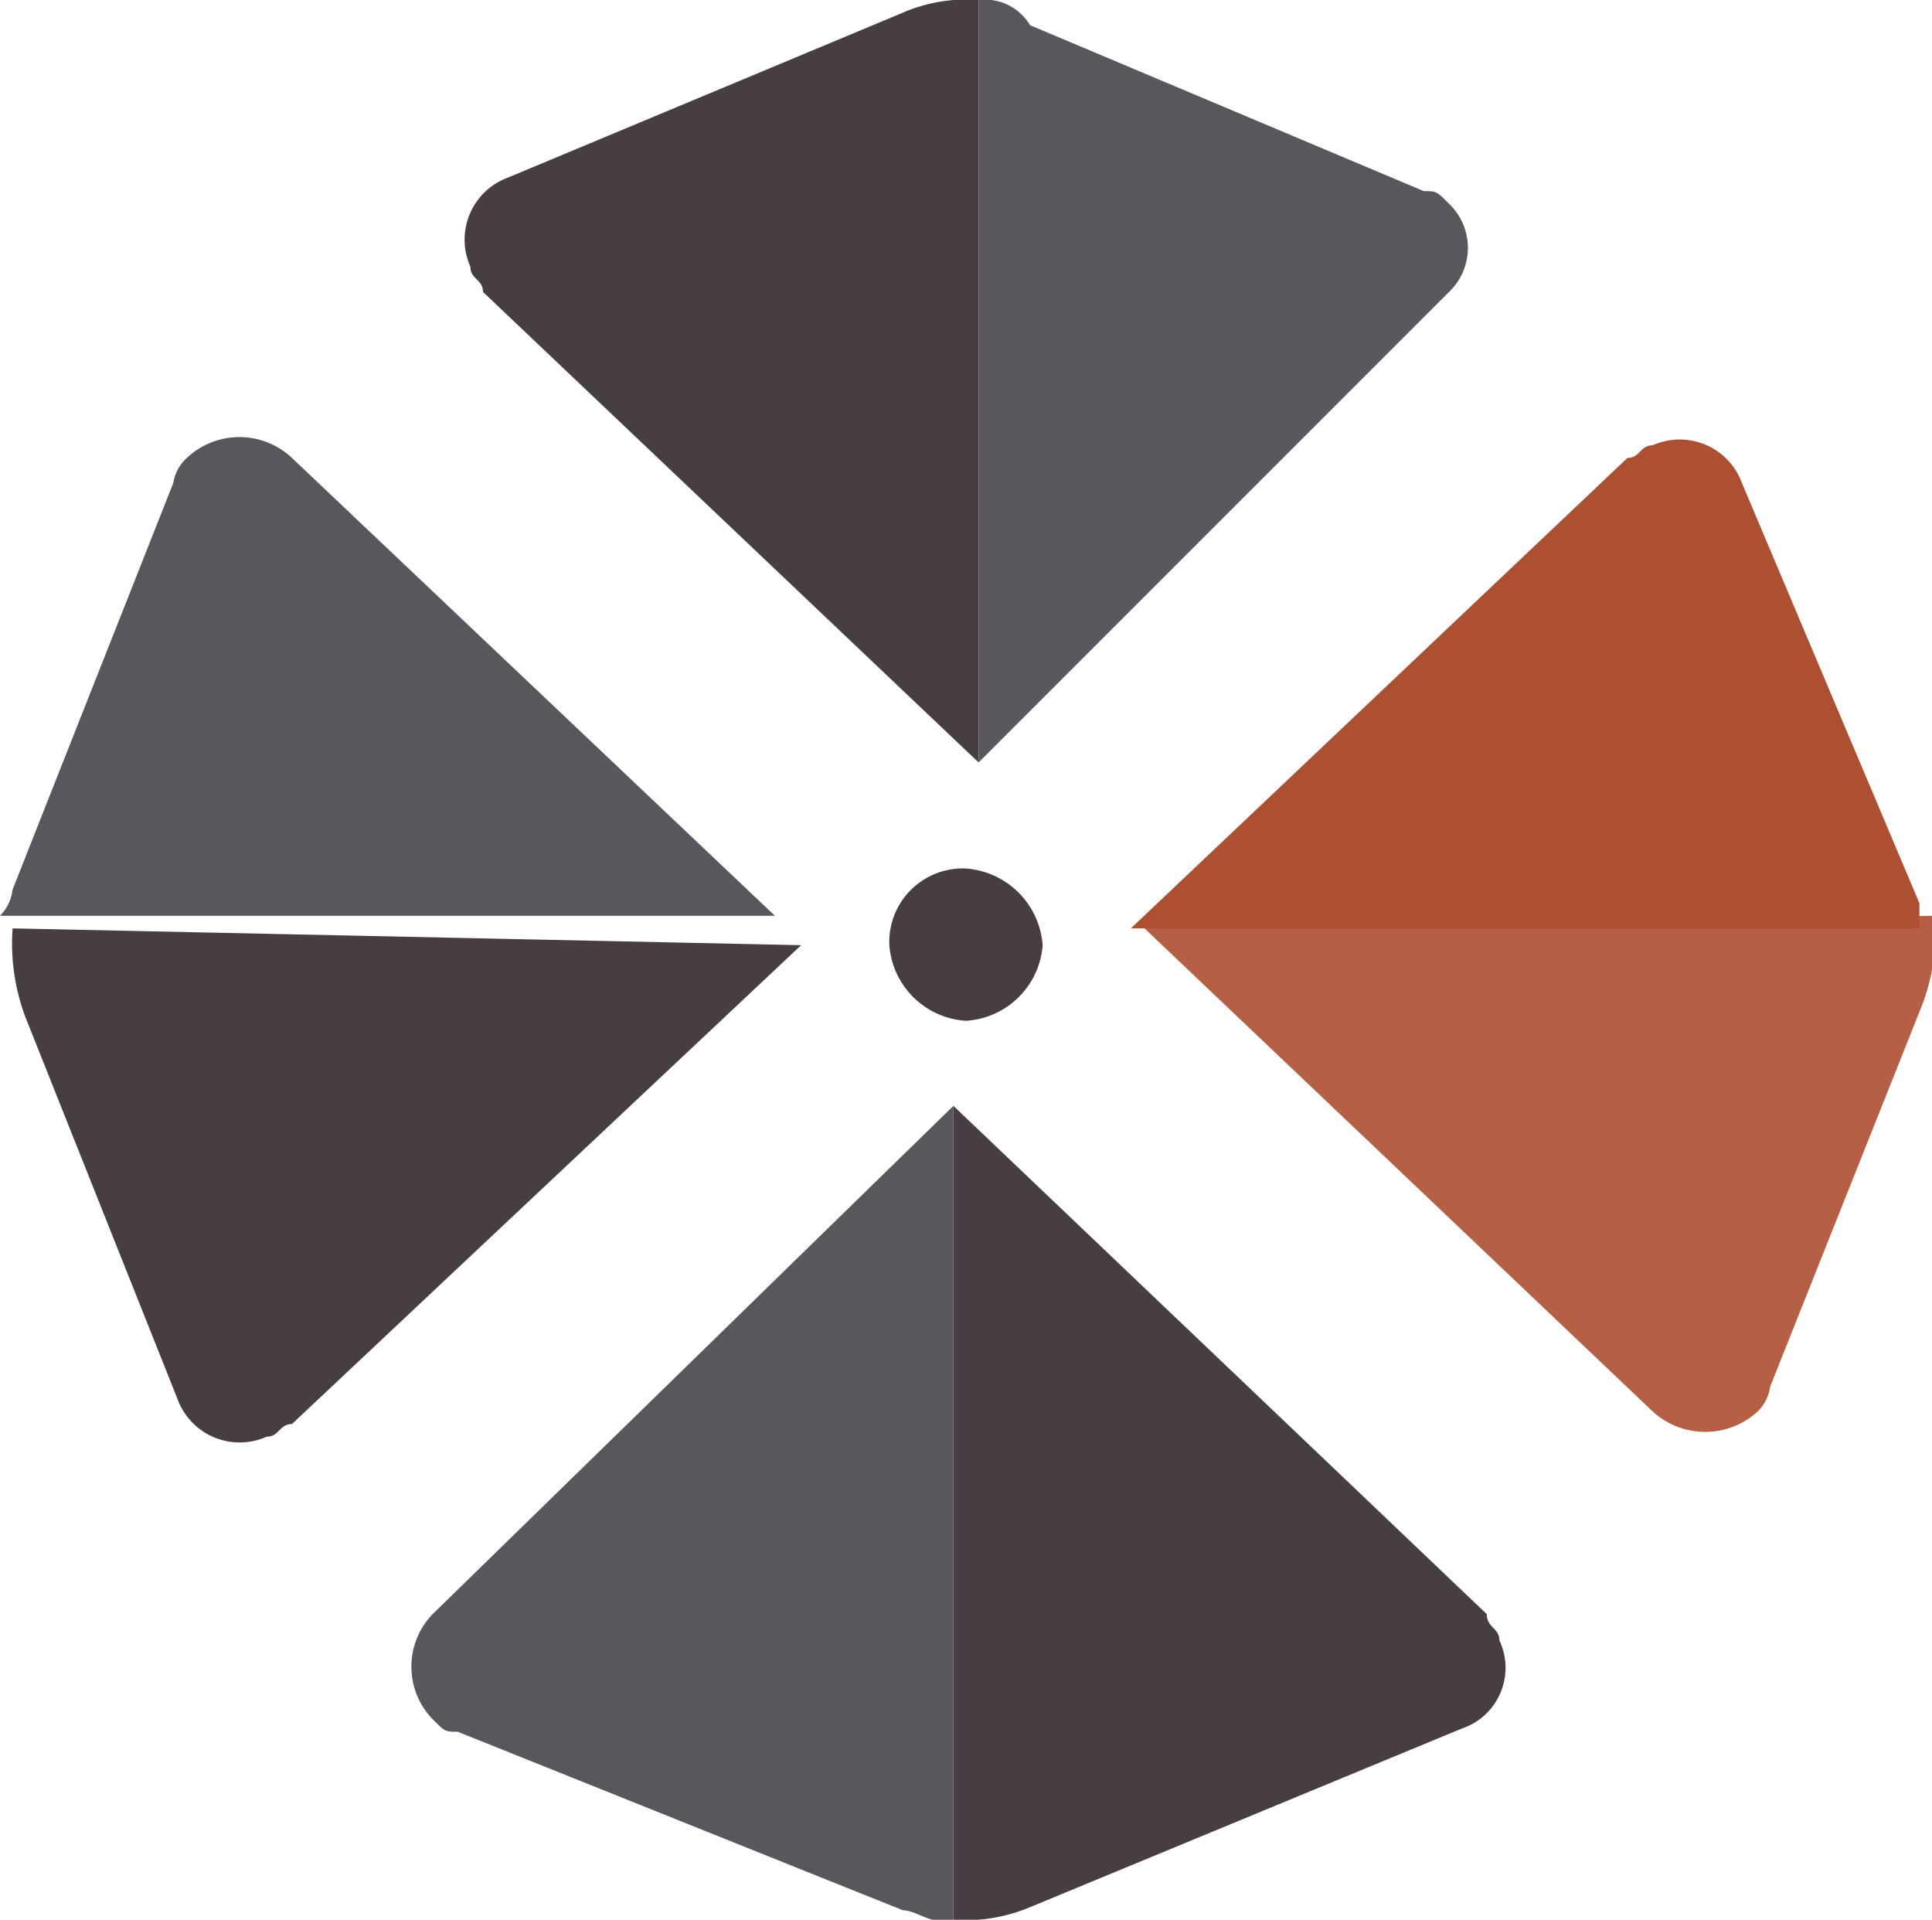
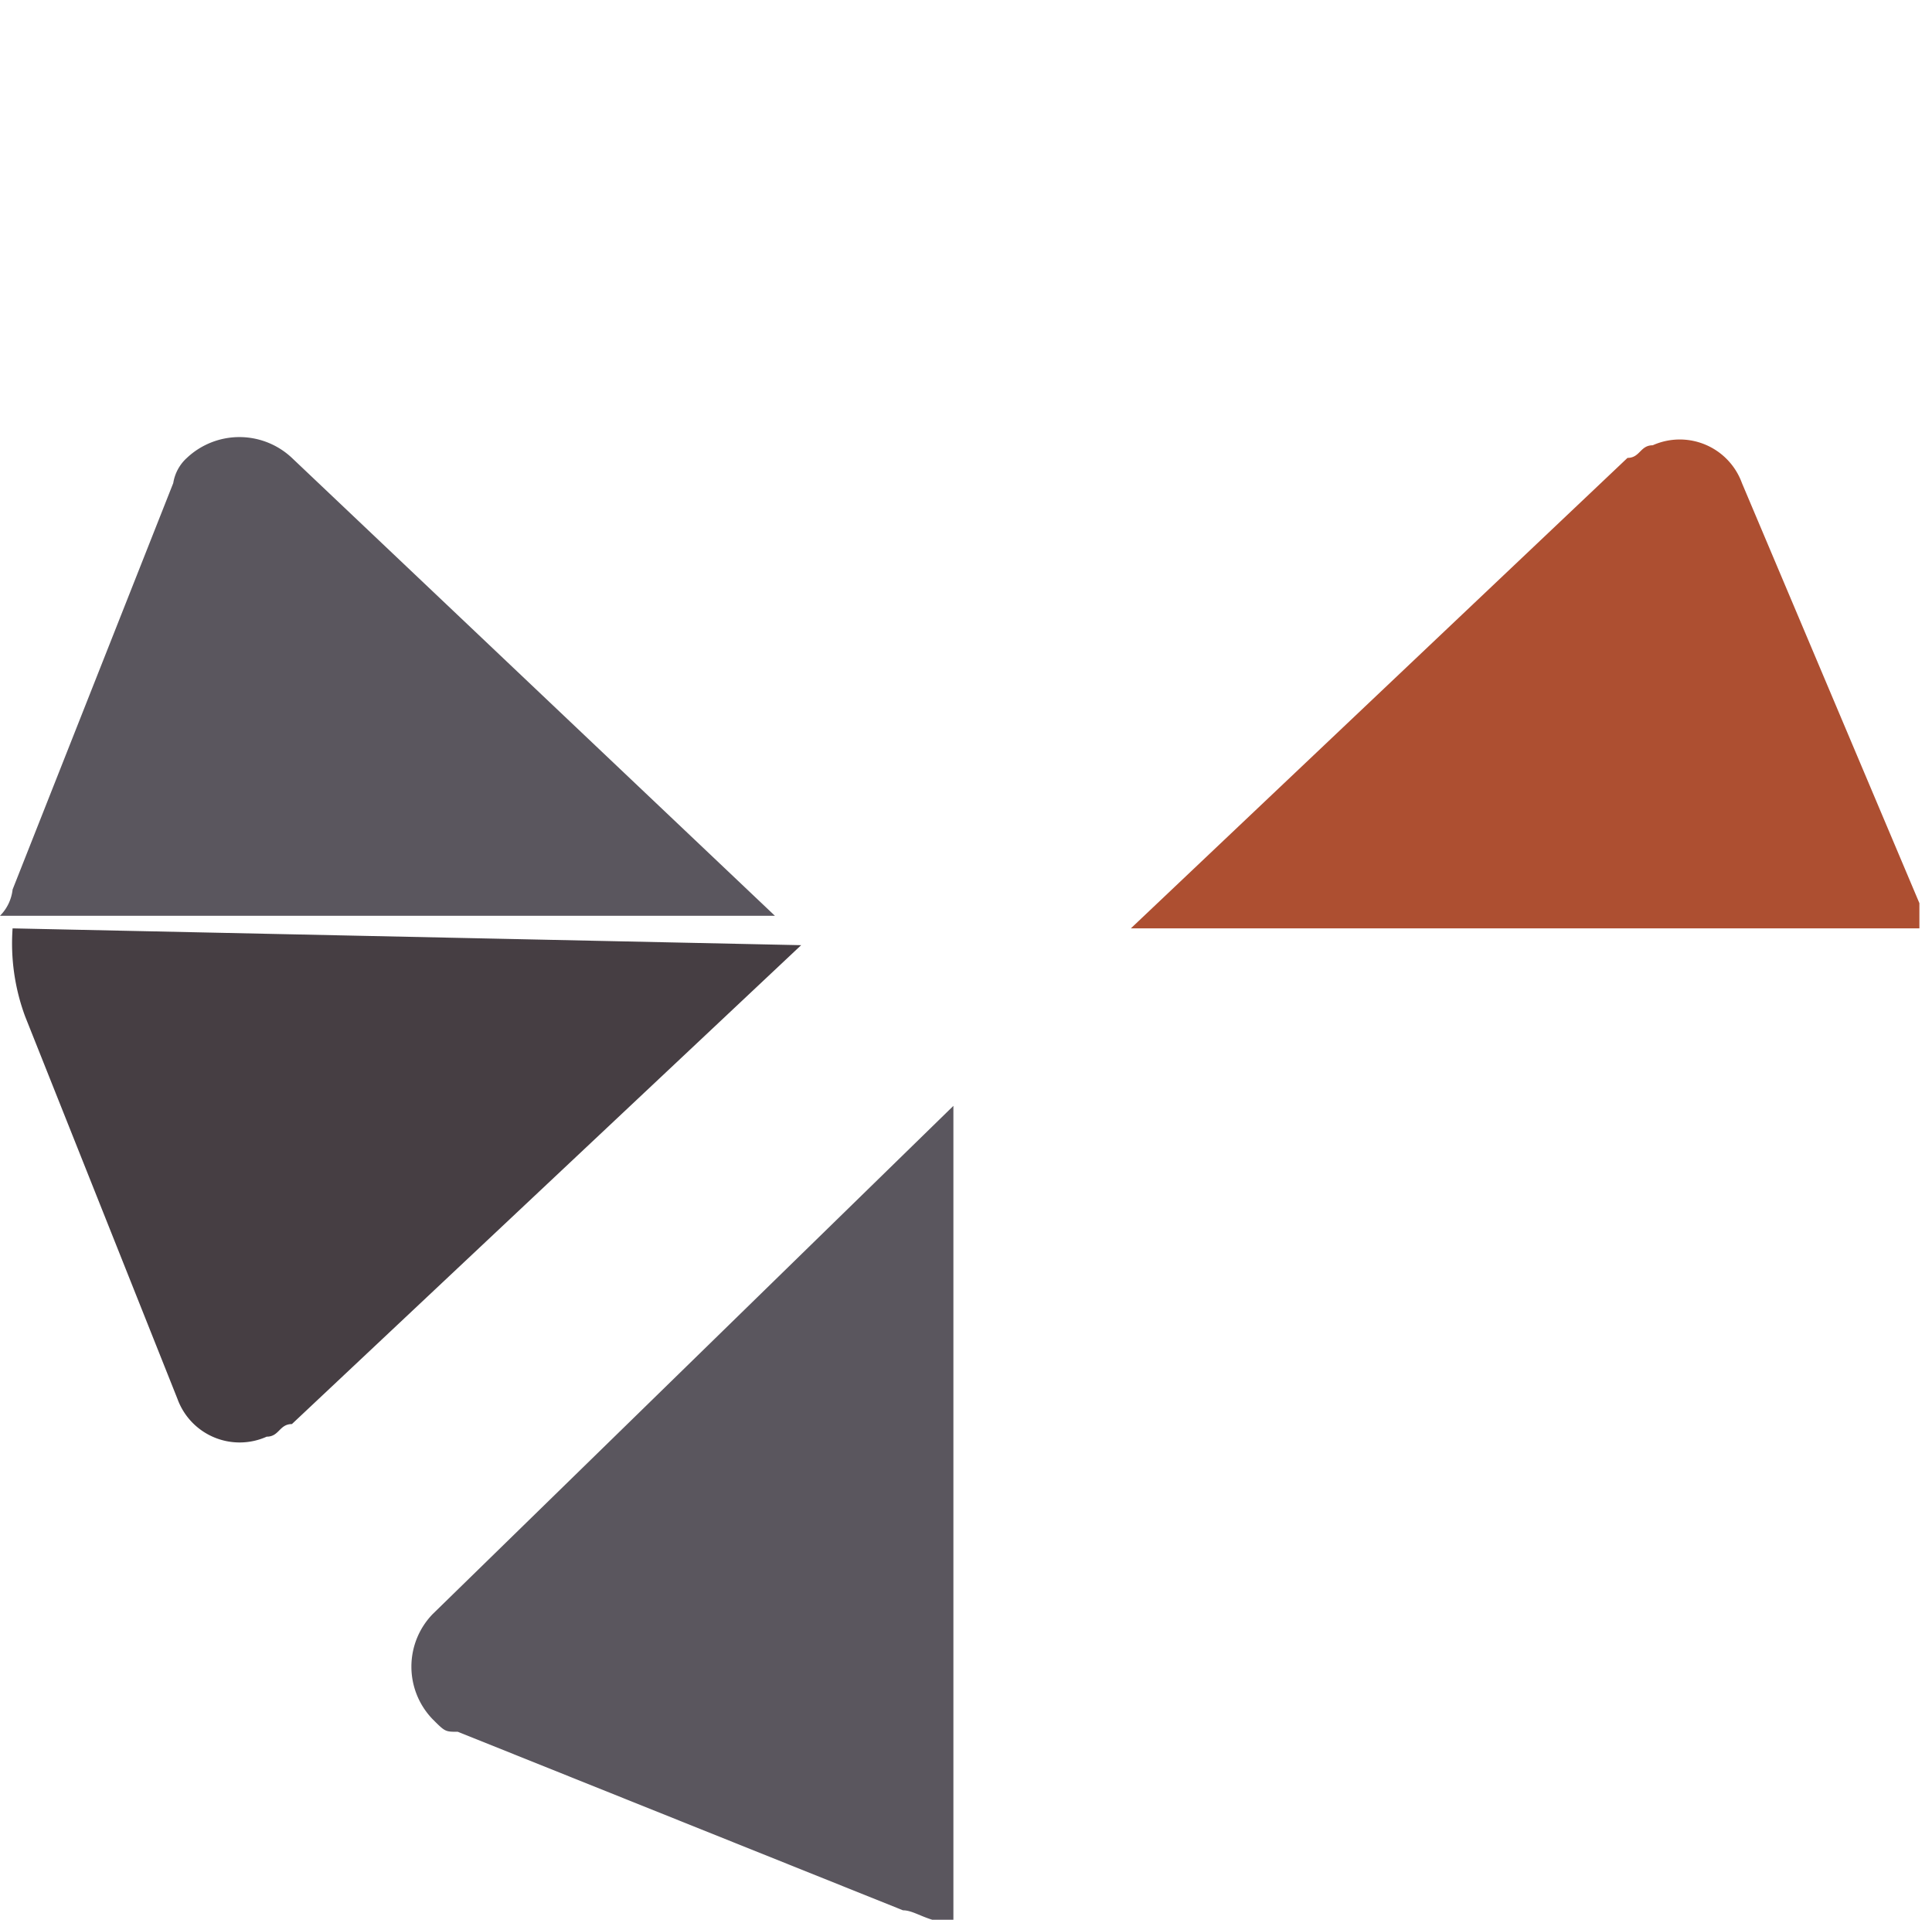
<svg xmlns="http://www.w3.org/2000/svg" viewBox="0 0 18.4 18.28">
  <defs>
    <style>.cls-1{fill:#463e43;}.cls-2{fill:#5a565e;}.cls-3,.cls-4{fill:#ad4f31;}.cls-4{opacity:0.9;isolation:isolate;}</style>
  </defs>
  <title>upax</title>
  <g id="Capa_2" data-name="Capa 2">
    <g id="Capa_1-2" data-name="Capa 1">
-       <path class="cls-1" d="M9.32,7.26V0A1.52,1.52,0,0,0,8.6.12L4.84,1.69a.63.63,0,0,0-.36.85c0,.12.12.12.12.24Z" />
-       <path class="cls-2" d="M13.8,2.78a.58.58,0,0,0,0-.84c-.12-.12-.12-.12-.24-.12L9.81.24A.5.5,0,0,0,9.32,0V7.26Z" />
      <path class="cls-2" d="M4.12,15.37a.72.72,0,0,0,0,1c.12.12.12.12.24.12l4.24,1.7c.12,0,.24.12.48.12V10.53Z" />
-       <path class="cls-1" d="M9.08,10.53v7.75a1.58,1.58,0,0,0,.73-.12l4.11-1.7a.61.61,0,0,0,.36-.84c0-.12-.12-.12-.12-.25Z" />
      <path class="cls-3" d="M18.28,8.6l-1.69-4a.63.63,0,0,0-.85-.36c-.12,0-.12.12-.24.12L10.77,8.84h7.51Z" />
-       <path class="cls-4" d="M10.9,8.84l4.84,4.6a.74.74,0,0,0,1,0,.42.42,0,0,0,.12-.24l1.45-3.64a2,2,0,0,0,.12-.84Z" />
      <path class="cls-1" d="M.12,8.84a2,2,0,0,0,.12.84l1.45,3.64a.63.63,0,0,0,.85.36c.12,0,.12-.12.24-.12L7.63,9Z" />
      <path class="cls-2" d="M2.78,4.36a.73.73,0,0,0-1,0,.41.41,0,0,0-.13.24L.12,8.47A.42.42,0,0,1,0,8.72H7.38Z" />
-       <path class="cls-1" d="M8.47,9a.78.78,0,0,0,.73.72A.78.78,0,0,0,9.93,9a.79.79,0,0,0-.73-.73h0A.7.7,0,0,0,8.47,9Z" />
    </g>
  </g>
</svg>